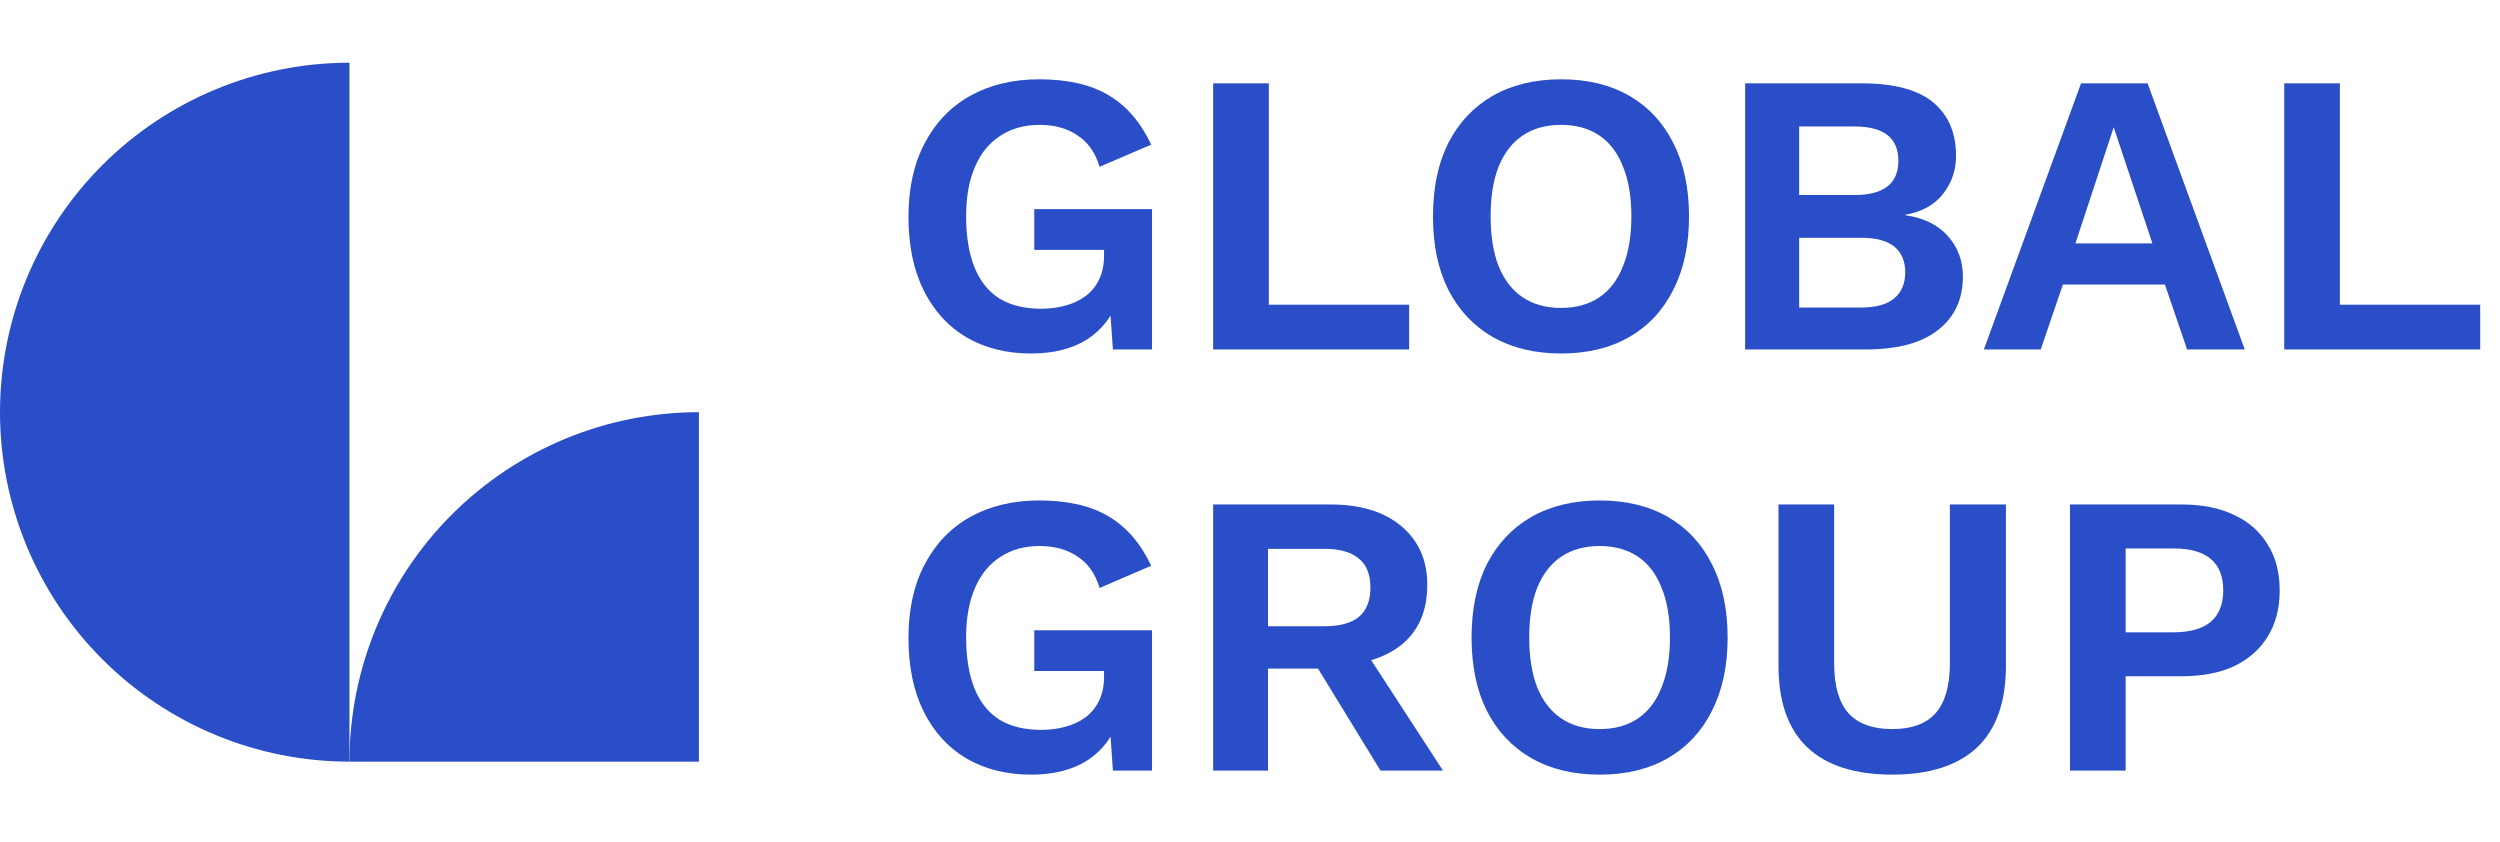
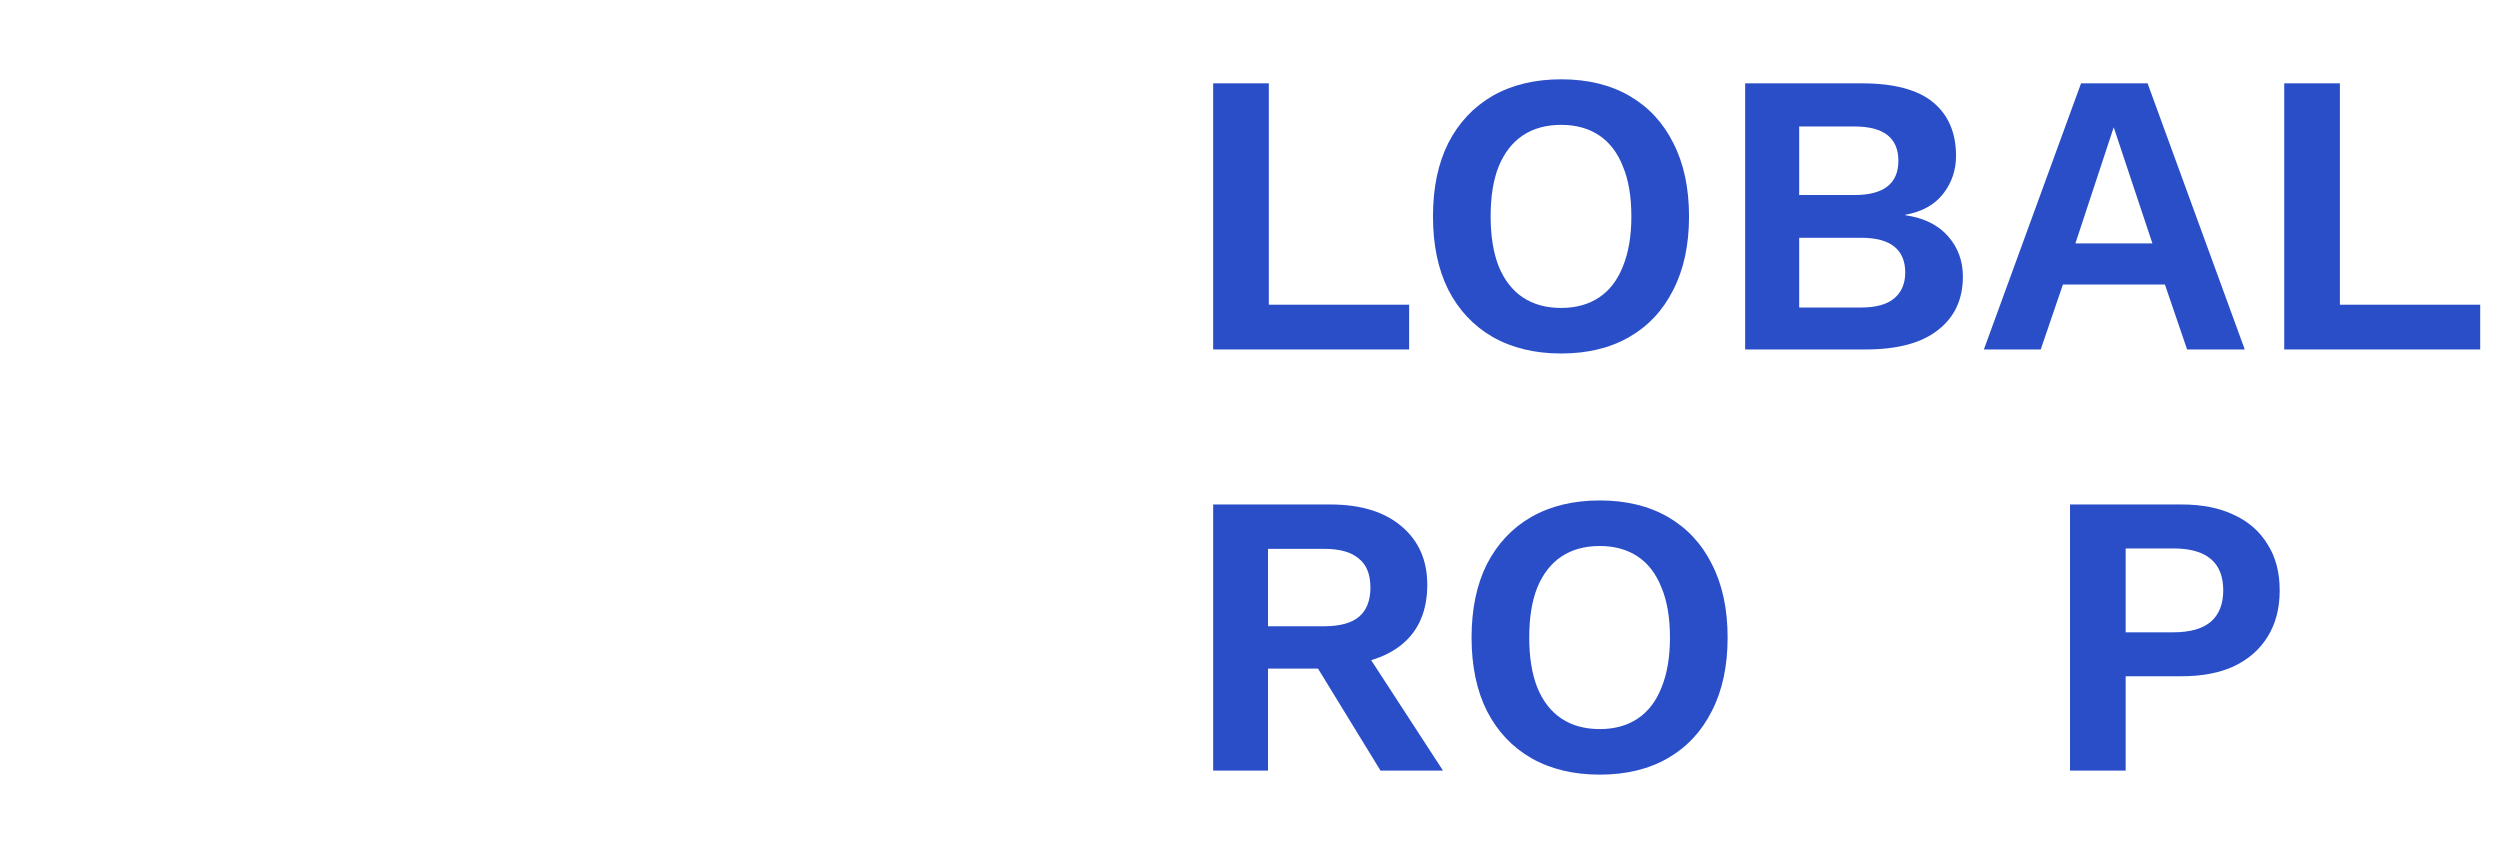
<svg xmlns="http://www.w3.org/2000/svg" width="279" height="94" viewBox="0 0 279 94" fill="none">
-   <path d="M115.065 39.45C112.335 39.45 109.935 38.85 107.865 37.65C105.825 36.45 104.235 34.71 103.095 32.43C101.955 30.15 101.385 27.405 101.385 24.195C101.385 21.015 101.985 18.285 103.185 16.005C104.385 13.695 106.08 11.925 108.27 10.695C110.49 9.465 113.055 8.85 115.965 8.85C119.175 8.85 121.77 9.45 123.75 10.65C125.73 11.82 127.305 13.65 128.475 16.14L122.715 18.615C122.235 17.025 121.41 15.855 120.24 15.105C119.1 14.325 117.69 13.935 116.01 13.935C114.33 13.935 112.875 14.34 111.645 15.15C110.415 15.93 109.47 17.085 108.81 18.615C108.15 20.115 107.82 21.96 107.82 24.15C107.82 26.4 108.135 28.305 108.765 29.865C109.395 31.395 110.325 32.55 111.555 33.33C112.815 34.08 114.36 34.455 116.19 34.455C117.18 34.455 118.095 34.335 118.935 34.095C119.805 33.855 120.555 33.495 121.185 33.015C121.815 32.535 122.31 31.92 122.67 31.17C123.03 30.42 123.21 29.55 123.21 28.56V27.885H115.425V23.34H128.565V39H124.2L123.75 32.52L124.83 33.285C124.17 35.265 123 36.795 121.32 37.875C119.67 38.925 117.585 39.45 115.065 39.45Z" fill="#294EC8" />
  <path d="M141.599 34.005H157.259V39H135.389V9.3H141.599V34.005Z" fill="#294EC8" />
  <path d="M174.23 8.85C177.17 8.85 179.705 9.465 181.835 10.695C183.965 11.925 185.6 13.68 186.74 15.96C187.91 18.24 188.495 20.97 188.495 24.15C188.495 27.33 187.91 30.06 186.74 32.34C185.6 34.62 183.965 36.375 181.835 37.605C179.705 38.835 177.17 39.45 174.23 39.45C171.29 39.45 168.74 38.835 166.58 37.605C164.45 36.375 162.8 34.62 161.63 32.34C160.49 30.06 159.92 27.33 159.92 24.15C159.92 20.97 160.49 18.24 161.63 15.96C162.8 13.68 164.45 11.925 166.58 10.695C168.74 9.465 171.29 8.85 174.23 8.85ZM174.23 13.935C172.55 13.935 171.125 14.325 169.955 15.105C168.785 15.885 167.885 17.04 167.255 18.57C166.655 20.07 166.355 21.93 166.355 24.15C166.355 26.34 166.655 28.2 167.255 29.73C167.885 31.26 168.785 32.415 169.955 33.195C171.125 33.975 172.55 34.365 174.23 34.365C175.88 34.365 177.29 33.975 178.46 33.195C179.63 32.415 180.515 31.26 181.115 29.73C181.745 28.2 182.06 26.34 182.06 24.15C182.06 21.93 181.745 20.07 181.115 18.57C180.515 17.04 179.63 15.885 178.46 15.105C177.29 14.325 175.88 13.935 174.23 13.935Z" fill="#294EC8" />
  <path d="M194.759 39V9.3H207.764C211.364 9.3 214.019 10.005 215.729 11.415C217.439 12.825 218.294 14.82 218.294 17.4C218.294 18.99 217.814 20.4 216.854 21.63C215.894 22.86 214.484 23.64 212.624 23.97V24.015C214.694 24.315 216.284 25.095 217.394 26.355C218.504 27.615 219.059 29.115 219.059 30.855C219.059 33.405 218.129 35.4 216.269 36.84C214.439 38.28 211.754 39 208.214 39H194.759ZM200.789 34.32H207.674C209.354 34.32 210.599 33.975 211.409 33.285C212.219 32.595 212.624 31.635 212.624 30.405C212.624 29.145 212.219 28.185 211.409 27.525C210.599 26.865 209.354 26.535 207.674 26.535H200.789V34.32ZM200.789 21.765H206.954C210.224 21.765 211.859 20.49 211.859 17.94C211.859 15.39 210.224 14.115 206.954 14.115H200.789V21.765Z" fill="#294EC8" />
  <path d="M250.515 39H244.08L241.605 31.755H230.22L227.745 39H221.4L232.245 9.3H239.67L250.515 39ZM231.615 27.165H240.21L235.89 14.205L231.615 27.165Z" fill="#294EC8" />
  <path d="M261.131 34.005H276.791V39H254.921V9.3H261.131V34.005Z" fill="#294EC8" />
-   <path d="M115.065 86.45C112.335 86.45 109.935 85.85 107.865 84.65C105.825 83.45 104.235 81.71 103.095 79.43C101.955 77.15 101.385 74.405 101.385 71.195C101.385 68.015 101.985 65.285 103.185 63.005C104.385 60.695 106.08 58.925 108.27 57.695C110.49 56.465 113.055 55.85 115.965 55.85C119.175 55.85 121.77 56.45 123.75 57.65C125.73 58.82 127.305 60.65 128.475 63.14L122.715 65.615C122.235 64.025 121.41 62.855 120.24 62.105C119.1 61.325 117.69 60.935 116.01 60.935C114.33 60.935 112.875 61.34 111.645 62.15C110.415 62.93 109.47 64.085 108.81 65.615C108.15 67.115 107.82 68.96 107.82 71.15C107.82 73.4 108.135 75.305 108.765 76.865C109.395 78.395 110.325 79.55 111.555 80.33C112.815 81.08 114.36 81.455 116.19 81.455C117.18 81.455 118.095 81.335 118.935 81.095C119.805 80.855 120.555 80.495 121.185 80.015C121.815 79.535 122.31 78.92 122.67 78.17C123.03 77.42 123.21 76.55 123.21 75.56V74.885H115.425V70.34H128.565V86H124.2L123.75 79.52L124.83 80.285C124.17 82.265 123 83.795 121.32 84.875C119.67 85.925 117.585 86.45 115.065 86.45Z" fill="#294EC8" />
  <path d="M148.484 56.3C151.844 56.3 154.484 57.11 156.404 58.73C158.324 60.35 159.284 62.525 159.284 65.255C159.284 68.165 158.324 70.4 156.404 71.96C154.484 73.49 151.859 74.255 148.529 74.255L147.899 74.615H141.509V86H135.389V56.3H148.484ZM147.764 69.89C149.504 69.89 150.794 69.545 151.634 68.855C152.504 68.135 152.939 67.04 152.939 65.57C152.939 64.1 152.504 63.02 151.634 62.33C150.794 61.61 149.504 61.25 147.764 61.25H141.509V69.89H147.764ZM151.409 71.195L161.039 86H154.064L146.099 72.995L151.409 71.195Z" fill="#294EC8" />
  <path d="M178.537 55.85C181.477 55.85 184.012 56.465 186.142 57.695C188.272 58.925 189.907 60.68 191.047 62.96C192.217 65.24 192.802 67.97 192.802 71.15C192.802 74.33 192.217 77.06 191.047 79.34C189.907 81.62 188.272 83.375 186.142 84.605C184.012 85.835 181.477 86.45 178.537 86.45C175.597 86.45 173.047 85.835 170.887 84.605C168.757 83.375 167.107 81.62 165.937 79.34C164.797 77.06 164.227 74.33 164.227 71.15C164.227 67.97 164.797 65.24 165.937 62.96C167.107 60.68 168.757 58.925 170.887 57.695C173.047 56.465 175.597 55.85 178.537 55.85ZM178.537 60.935C176.857 60.935 175.432 61.325 174.262 62.105C173.092 62.885 172.192 64.04 171.562 65.57C170.962 67.07 170.662 68.93 170.662 71.15C170.662 73.34 170.962 75.2 171.562 76.73C172.192 78.26 173.092 79.415 174.262 80.195C175.432 80.975 176.857 81.365 178.537 81.365C180.187 81.365 181.597 80.975 182.767 80.195C183.937 79.415 184.822 78.26 185.422 76.73C186.052 75.2 186.367 73.34 186.367 71.15C186.367 68.93 186.052 67.07 185.422 65.57C184.822 64.04 183.937 62.885 182.767 62.105C181.597 61.325 180.187 60.935 178.537 60.935Z" fill="#294EC8" />
-   <path d="M223.861 56.3V74.3C223.861 78.35 222.781 81.395 220.621 83.435C218.461 85.445 215.311 86.45 211.171 86.45C207.031 86.45 203.881 85.445 201.721 83.435C199.561 81.395 198.481 78.35 198.481 74.3V56.3H204.691V74.03C204.691 76.52 205.216 78.365 206.266 79.565C207.346 80.765 208.981 81.365 211.171 81.365C213.361 81.365 214.981 80.765 216.031 79.565C217.081 78.365 217.606 76.52 217.606 74.03V56.3H223.861Z" fill="#294EC8" />
  <path d="M243.479 56.3C245.759 56.3 247.709 56.69 249.329 57.47C250.949 58.22 252.194 59.315 253.064 60.755C253.964 62.165 254.414 63.875 254.414 65.885C254.414 67.895 253.964 69.62 253.064 71.06C252.194 72.47 250.949 73.565 249.329 74.345C247.709 75.095 245.759 75.47 243.479 75.47H237.224V86H231.014V56.3H243.479ZM242.534 70.565C244.394 70.565 245.789 70.175 246.719 69.395C247.649 68.585 248.114 67.415 248.114 65.885C248.114 64.325 247.649 63.155 246.719 62.375C245.789 61.595 244.394 61.205 242.534 61.205H237.224V70.565H242.534Z" fill="#294EC8" />
-   <path d="M39 85C28.657 85 18.737 80.891 11.423 73.577C4.109 66.263 4.64441e-06 56.343 0 46C-4.6444e-06 35.657 4.109 25.737 11.423 18.423C18.737 11.109 28.657 7 39 7L39 46L39 85Z" fill="#294EC8" />
-   <path d="M78 46C72.878 46 67.807 47.009 63.075 48.969C58.344 50.929 54.044 53.801 50.423 57.423C46.801 61.044 43.929 65.344 41.969 70.075C40.009 74.807 39 79.879 39 85L78 85L78 46Z" fill="#294EC8" />
</svg>